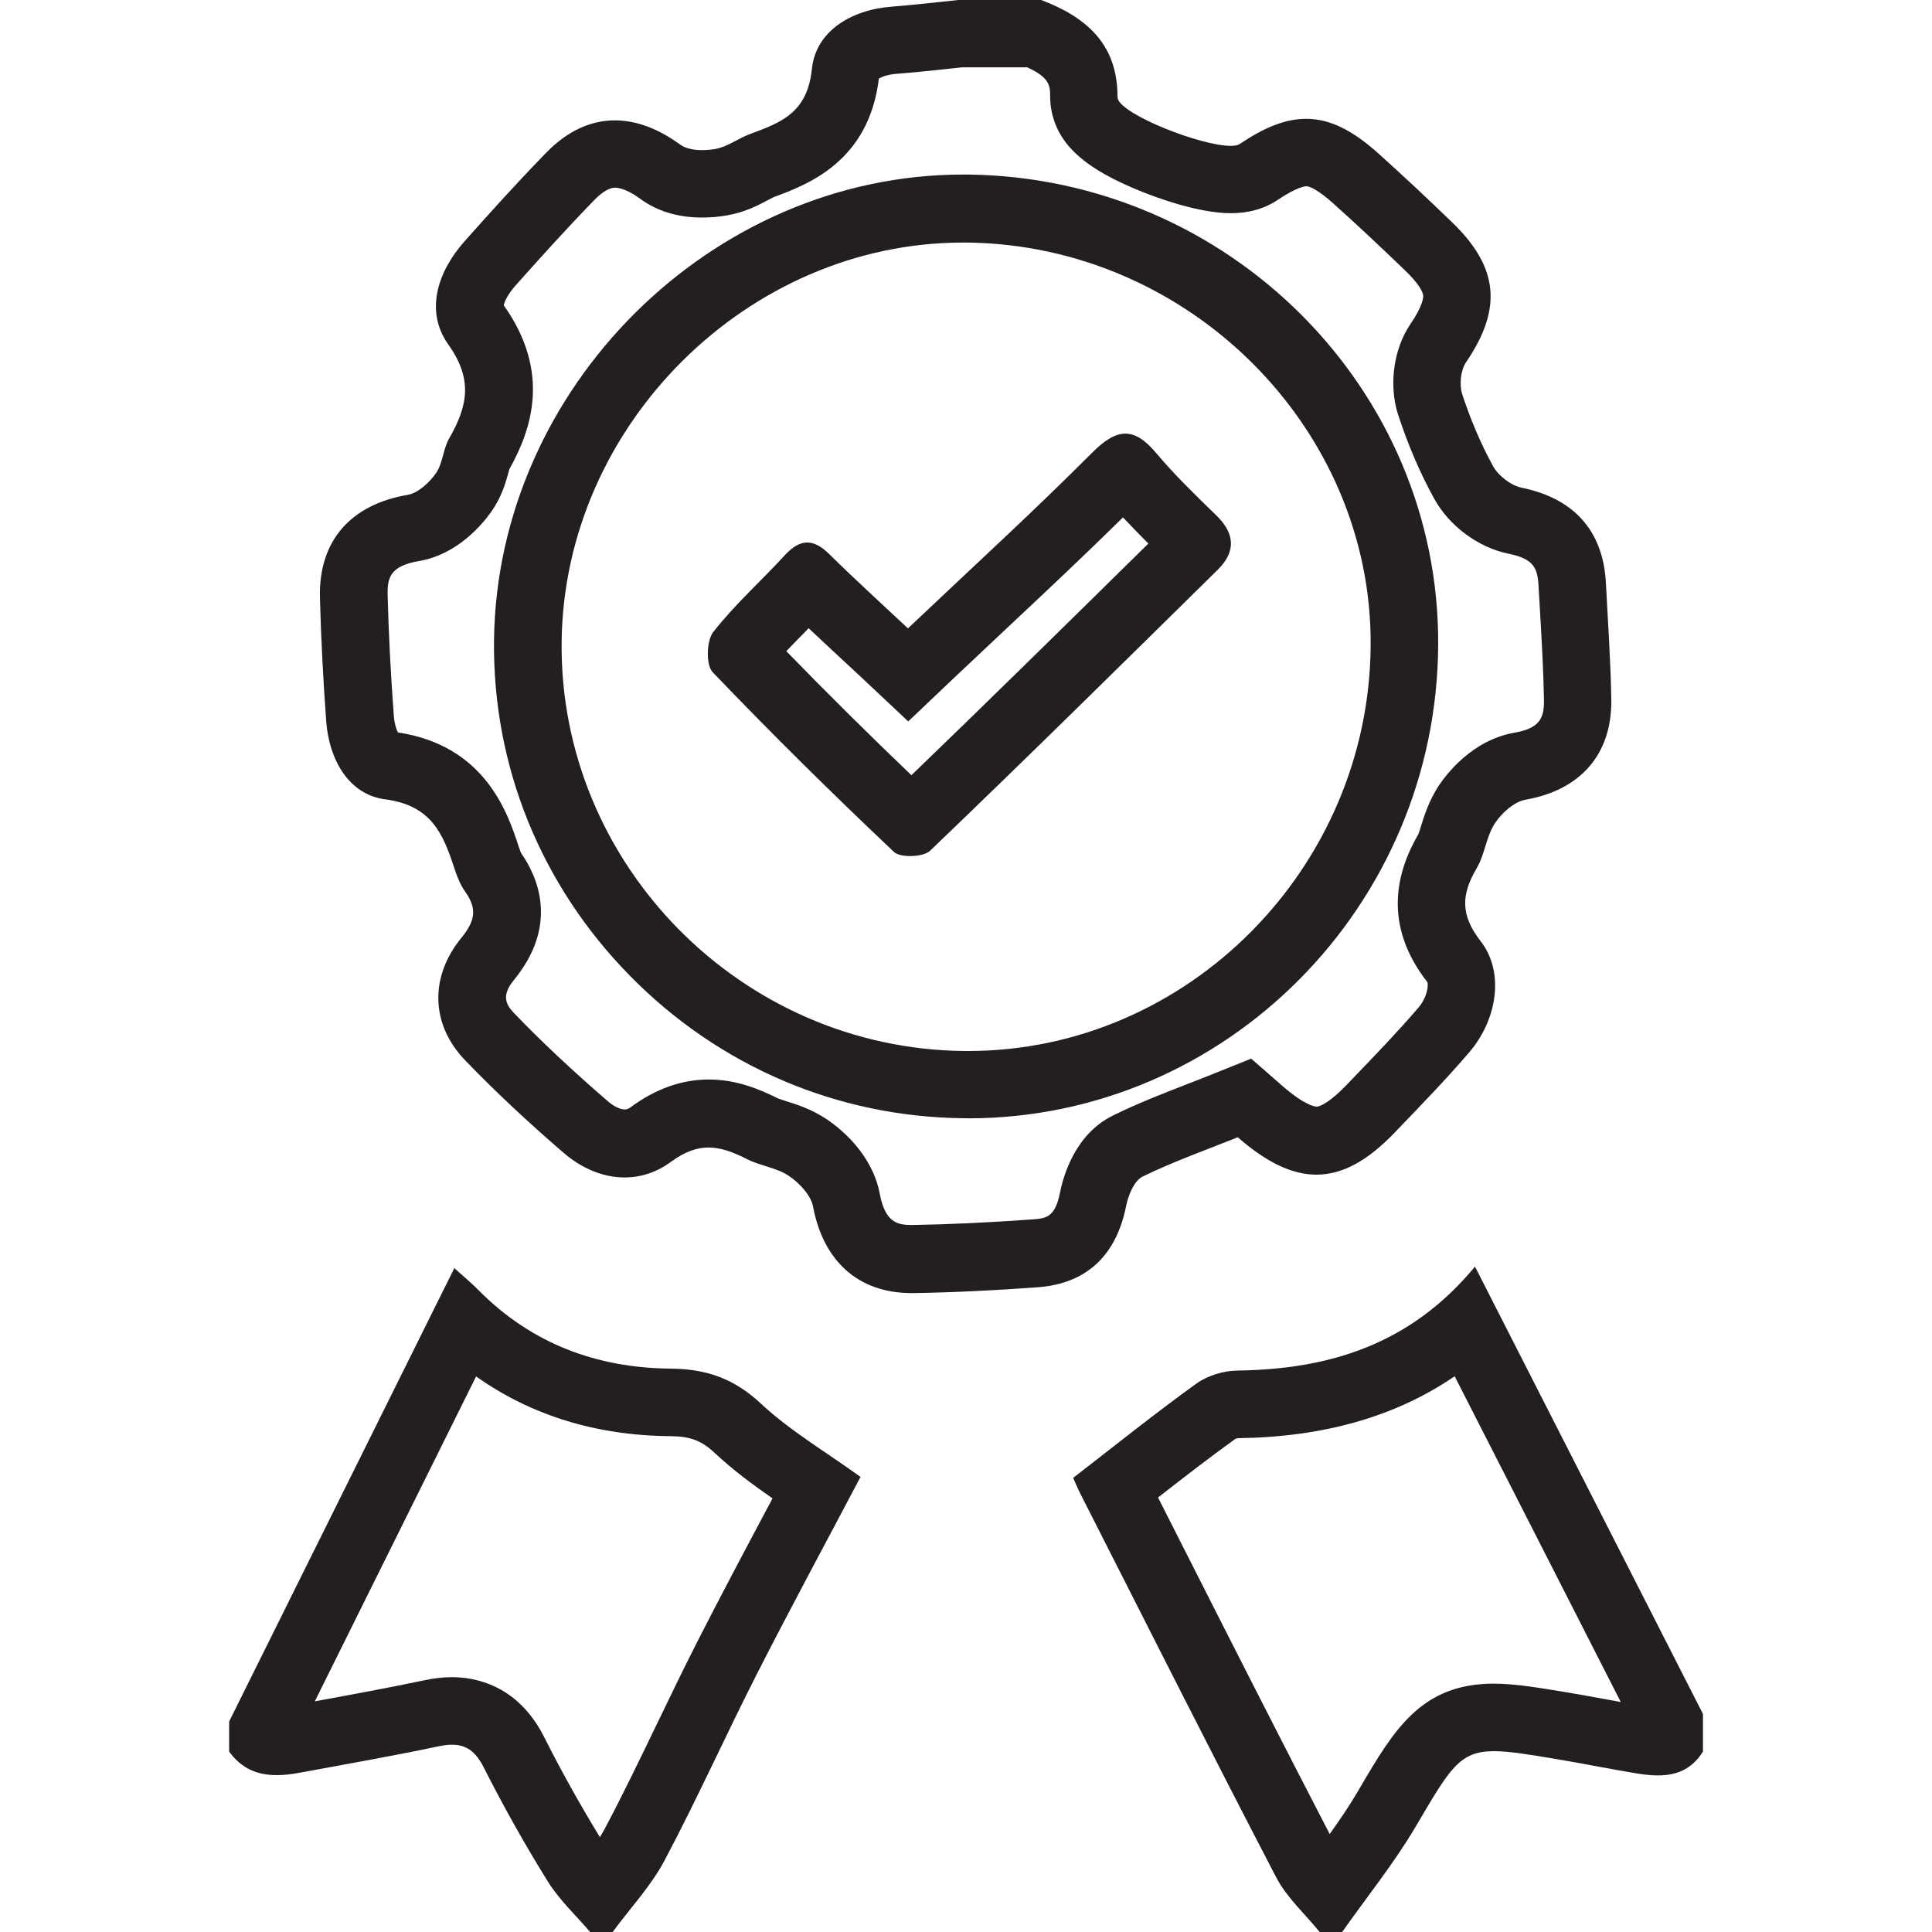
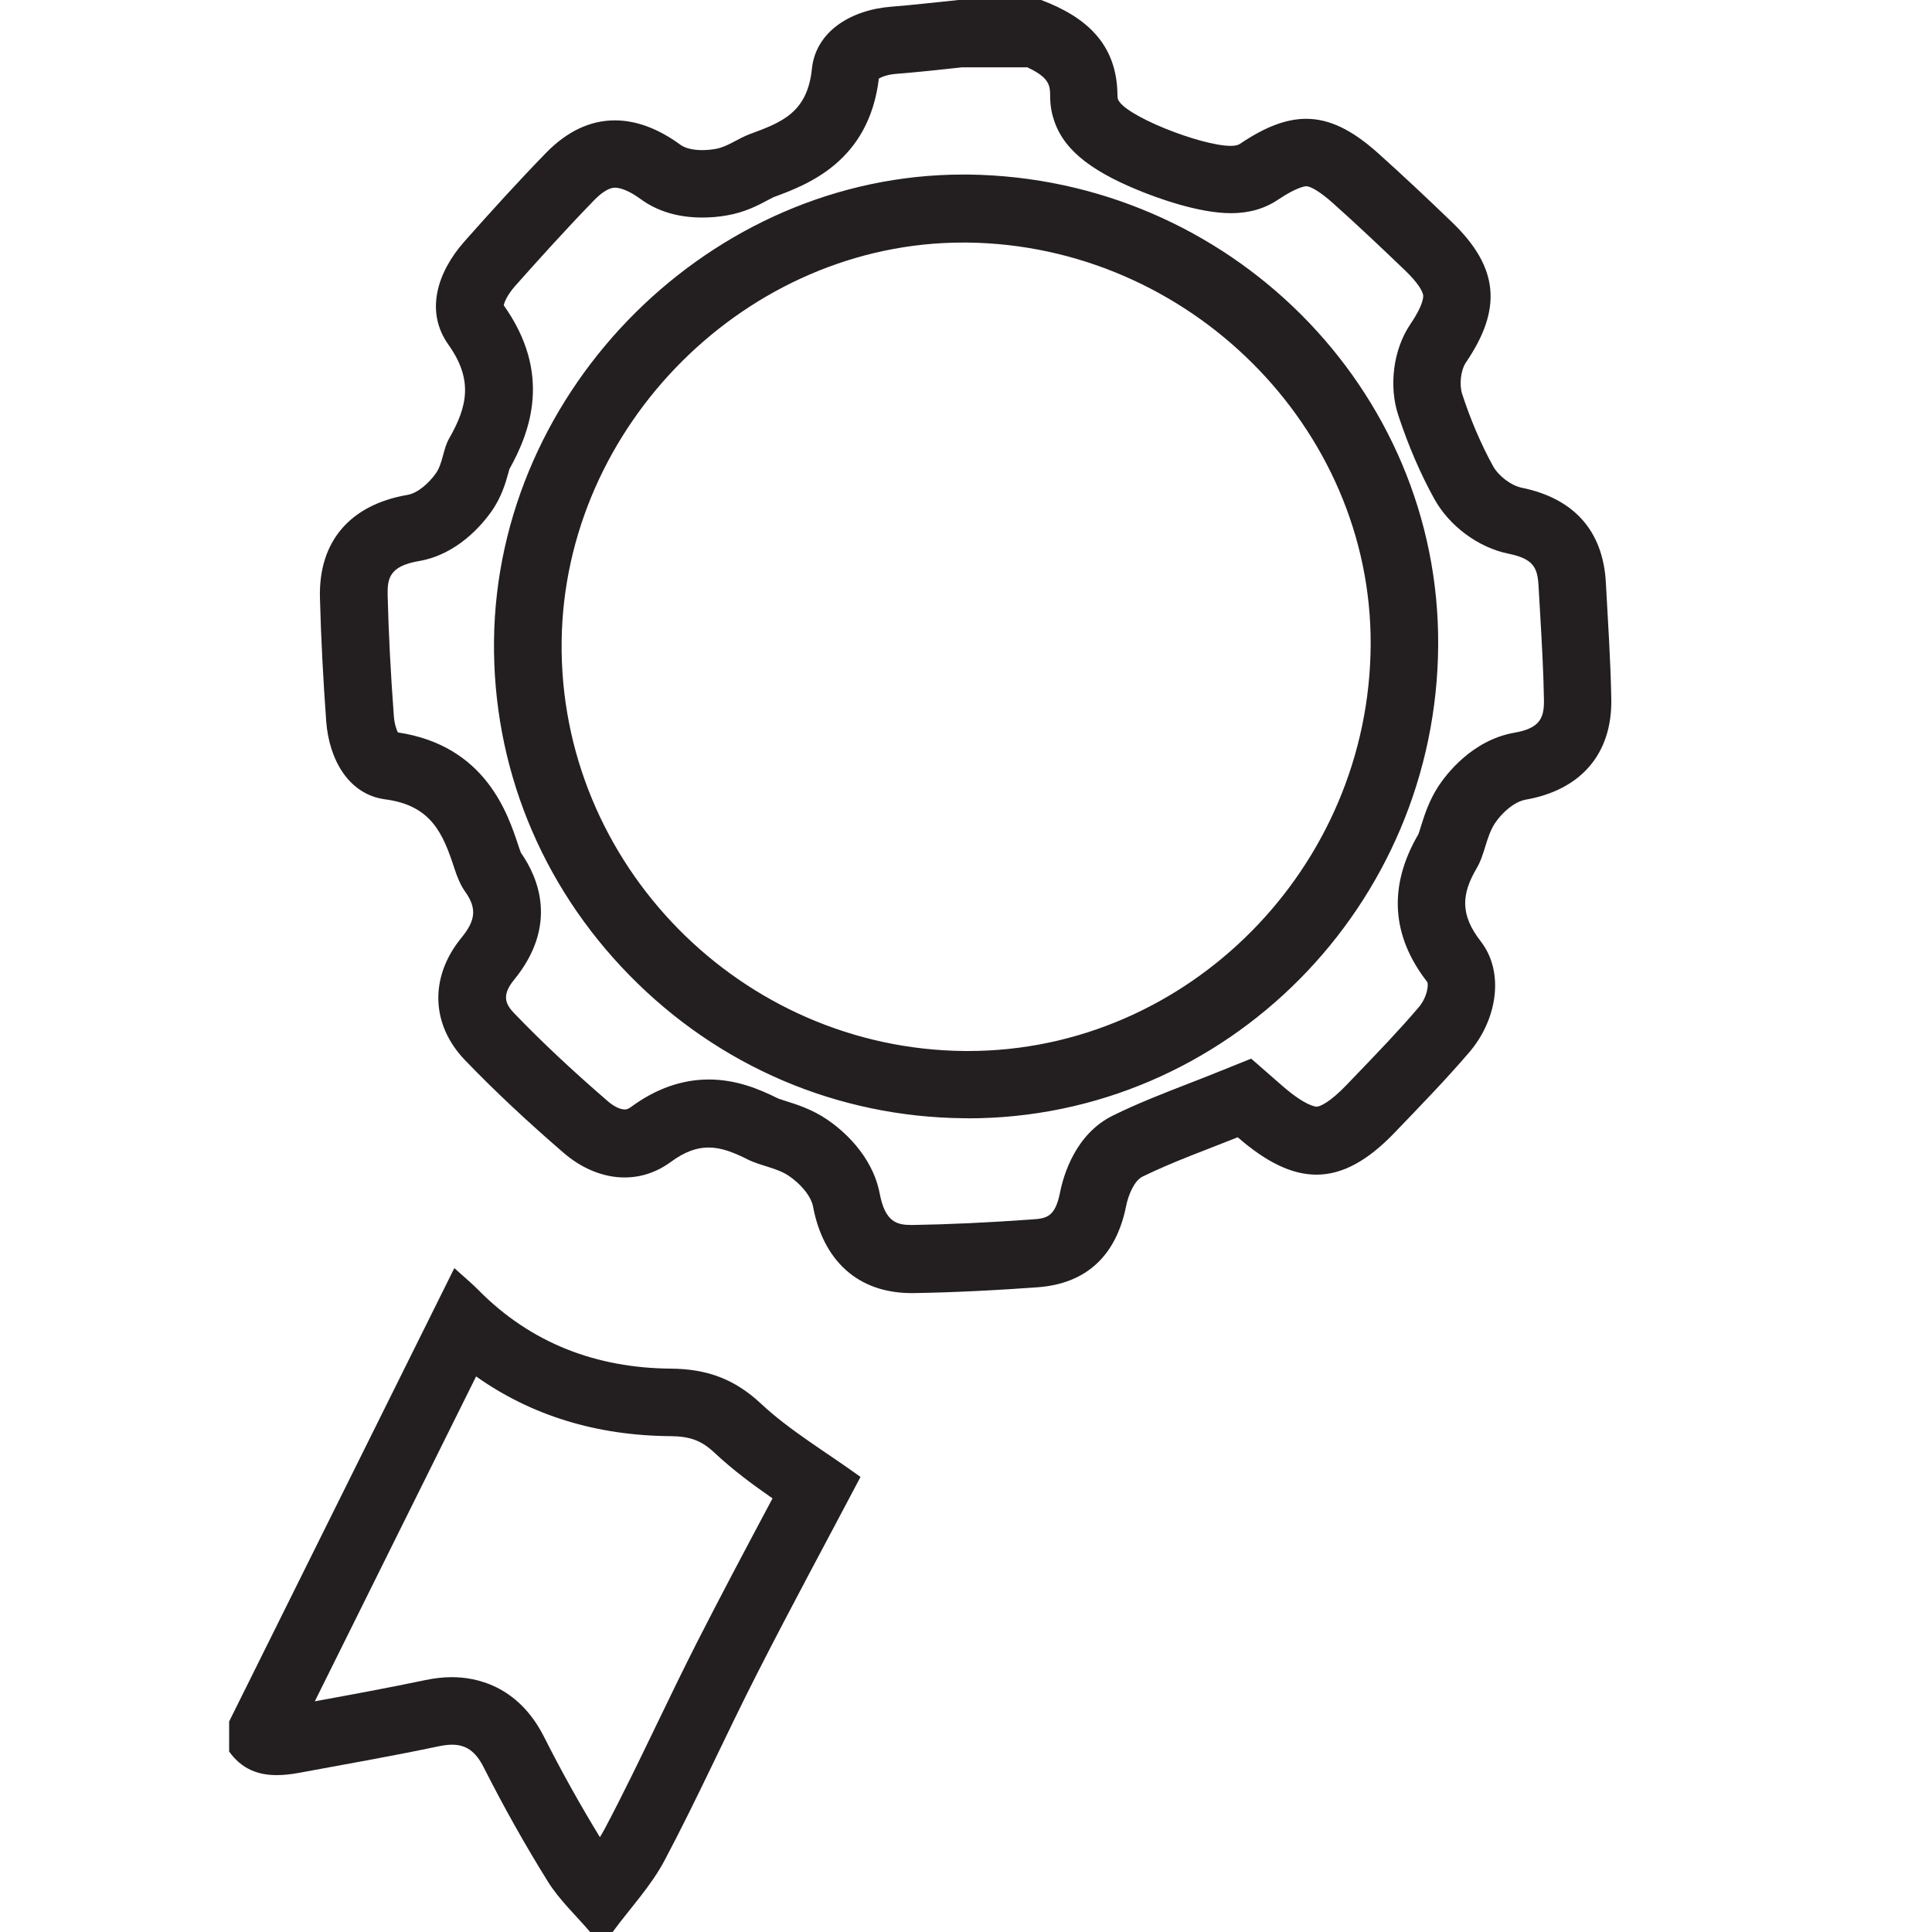
<svg xmlns="http://www.w3.org/2000/svg" id="Layer_1" viewBox="0 0 200 200">
  <defs>
    <style>.cls-1{fill:#231f20;}</style>
  </defs>
  <path class="cls-1" d="M106.4,7c2.26,1.04,2.3,1.91,2.31,2.88,0,.32,0,1.15,.27,2.14,.87,3.2,3.55,5.51,8.97,7.72,1.72,.7,6.08,2.33,9.48,2.33,1.86,0,3.49-.47,4.86-1.39,1.98-1.33,2.81-1.4,2.95-1.4,.37,0,1.31,.46,2.77,1.77,2.26,2.02,4.63,4.24,7.48,6.98,1.3,1.25,1.8,2.14,1.84,2.56,.01,.15,.02,.99-1.33,2.97-1.76,2.59-2.26,6.38-1.25,9.43,1.04,3.15,2.29,6.05,3.72,8.64,1.56,2.83,4.58,5.06,7.69,5.69,2.55,.52,3.01,1.41,3.11,3.35,.05,.92,.1,1.84,.16,2.76,.18,3.12,.35,6.06,.4,9.02,.03,1.89-.43,2.94-3.06,3.4-4.43,.77-7.12,4.41-7.84,5.5-1.01,1.54-1.48,3.06-1.83,4.18-.09,.28-.2,.66-.27,.83-3.13,5.35-2.81,10.52,.93,15.31,.12,.29,.02,1.55-.96,2.68-2.03,2.37-4.2,4.63-6.5,7.02l-.91,.95c-1.7,1.77-2.74,2.24-3.09,2.24-.11,0-1.15-.06-3.55-2.15l-3.23-2.82-3.98,1.6c-.86,.35-1.73,.68-2.6,1.02-2.51,.98-5.11,1.98-7.71,3.26-3.91,1.91-5.14,6.2-5.49,7.95-.5,2.52-1.36,2.71-2.82,2.81-4.63,.33-8.69,.52-12.42,.58h-.11c-1.48,0-2.75-.24-3.32-3.24-.78-4.11-4.05-6.73-5.42-7.66-1.57-1.07-3.13-1.56-4.27-1.92-.3-.1-.72-.23-.84-.28-1.94-.97-4.31-1.96-7.17-1.96-2.77,0-5.48,.95-8.04,2.84-.31,.23-.5,.26-.66,.26-.48,0-1.14-.32-1.77-.87-3.73-3.22-6.91-6.21-9.72-9.14-.89-.93-1.23-1.86,.02-3.39,4.65-5.68,2.49-10.64,.74-13.15-.03-.07-.11-.25-.24-.65-1.12-3.41-3.42-10.46-12.51-11.83-.15-.3-.36-.88-.42-1.7-.33-4.44-.54-8.52-.64-12.47-.04-1.76,.16-3.04,3.24-3.57,3.96-.67,6.53-3.77,7.46-5.07,1.11-1.55,1.53-3.1,1.81-4.11,.03-.11,.06-.22,.09-.33,2.21-3.96,4.4-9.94-.58-16.96,.04-.26,.3-1.01,1.19-2.02,2.41-2.71,5.27-5.89,8.21-8.91,.56-.57,1.38-1.25,2.12-1.25,.66,0,1.63,.43,2.65,1.18,1.73,1.26,3.87,1.91,6.38,1.91,.84,0,1.69-.07,2.54-.22,1.85-.31,3.29-1.07,4.24-1.58,.21-.11,.49-.26,.56-.29l.07-.03c3.45-1.28,9.83-3.64,10.87-12.27,.28-.16,.88-.42,1.85-.49,1.7-.13,3.37-.31,4.99-.48,.59-.06,1.17-.13,1.76-.19h6.82m-6.19,108.8c26.7,0,48.54-22,48.67-49.04,.13-26.49-21.68-48.32-48.62-48.66-.19,0-.39,0-.58,0-26.01,0-48.24,22.08-48.54,48.22-.15,12.98,4.83,25.3,14.02,34.67,9.24,9.43,21.54,14.68,34.63,14.8h.42M107.78,0h-8.56c-2.31,.23-4.61,.51-6.92,.69-4.22,.32-7.85,2.57-8.25,6.42-.47,4.6-3.19,5.57-6.45,6.78-1.21,.45-2.31,1.32-3.54,1.53-.42,.07-.89,.12-1.37,.12-.84,0-1.69-.15-2.25-.55-2.29-1.68-4.58-2.53-6.79-2.53-2.51,0-4.92,1.1-7.13,3.37-2.89,2.97-5.68,6.05-8.43,9.15-2.84,3.2-4.11,7.28-1.67,10.7,2.6,3.66,1.95,6.43,.07,9.72-.63,1.1-.65,2.58-1.37,3.6-.69,.97-1.84,2.04-2.93,2.23-5.85,1-9.22,4.72-9.07,10.64,.11,4.27,.34,8.55,.65,12.81,.3,3.98,2.34,7.58,6.12,8.07,4.76,.63,5.97,3.54,7.14,7.12,.28,.86,.62,1.73,1.14,2.46,1.24,1.74,1.02,3-.39,4.73-3.34,4.07-3.18,9,.35,12.68,3.23,3.36,6.67,6.54,10.19,9.58,1.93,1.67,4.15,2.57,6.34,2.57,1.66,0,3.31-.52,4.8-1.62,1.44-1.06,2.69-1.48,3.89-1.48,1.33,0,2.61,.51,4.04,1.23,1.38,.69,3.05,.87,4.29,1.72,1.08,.73,2.26,1.98,2.49,3.18,1.05,5.57,4.63,8.94,10.19,8.94,.07,0,.14,0,.22,0,4.27-.07,8.55-.29,12.81-.6,5.13-.37,8.17-3.33,9.19-8.43,.22-1.11,.83-2.61,1.7-3.03,3.21-1.57,6.59-2.76,9.85-4.07,2.96,2.58,5.6,3.87,8.15,3.87,2.71,0,5.33-1.46,8.14-4.4,2.6-2.71,5.23-5.41,7.67-8.26,2.89-3.36,3.69-8.29,1.19-11.5-2.14-2.76-2-4.87-.41-7.57,.84-1.42,.98-3.27,1.88-4.64,.71-1.08,2-2.24,3.19-2.45,5.61-.98,8.96-4.65,8.86-10.41-.07-4.01-.35-8.03-.56-12.04-.29-5.44-3.37-8.75-8.71-9.84-1.11-.23-2.4-1.22-2.96-2.22-1.3-2.36-2.36-4.89-3.2-7.46-.32-.97-.17-2.47,.39-3.3,3.76-5.53,3.42-9.81-1.44-14.5-2.52-2.43-5.07-4.83-7.67-7.16-2.66-2.38-4.99-3.55-7.44-3.55-2.11,0-4.3,.87-6.86,2.6-.2,.13-.53,.2-.95,.2-3.09,0-11.24-3.21-11.69-4.89-.03-.12-.02-.26-.03-.39C115.62,4.47,112.34,1.72,107.78,0h0Zm-7.57,108.8c-.12,0-.24,0-.36,0-23.13-.21-41.98-19.36-41.71-42.39,.26-22.44,19.29-41.3,41.54-41.3,.16,0,.33,0,.5,0,22.9,.29,41.82,19.17,41.71,41.62-.11,23.1-18.94,42.07-41.67,42.07h0Z" />
-   <path class="cls-1" d="M150.58,142.46l6.19,12.13,11.01,21.6c-.45-.08-.91-.17-1.38-.25-1.37-.25-2.78-.51-4.2-.75-3.03-.5-5.42-.9-7.56-.9-7.53,0-10.34,4.78-13.89,10.83l-.22,.38c-.86,1.46-1.84,2.9-2.88,4.36-5.03-9.7-10.05-19.6-14.91-29.19-.95-1.88-1.91-3.77-2.86-5.65,2.72-2.12,5.33-4.14,7.99-6.06,.09-.04,.24-.08,.3-.08,8.88-.12,16.3-2.23,22.43-6.42m2.08-11.33c-6.72,8.11-15.14,10.62-24.6,10.75-1.43,.02-3.08,.52-4.23,1.35-4.27,3.07-8.38,6.38-12.76,9.76,.16,.34,.44,1.03,.78,1.7,6.72,13.23,13.39,26.49,20.24,39.65,1.09,2.1,2.98,3.78,4.5,5.66h2.33c2.56-3.64,5.39-7.13,7.64-10.96,3.5-5.94,4.48-7.76,8.08-7.76,1.53,0,3.54,.33,6.41,.81,2.81,.47,5.59,1.04,8.4,1.5,.74,.12,1.46,.2,2.16,.2,1.82,0,3.47-.56,4.66-2.47v-3.89c-7.8-15.3-15.6-30.61-23.6-46.31h0Z" />
  <path class="cls-1" d="M49.29,142.49c5.72,4.05,12.46,6.12,20.11,6.18,2.07,.02,3.23,.46,4.6,1.75,1.9,1.78,3.94,3.28,5.97,4.69l-.27,.51c-2.48,4.66-5.05,9.49-7.52,14.34-1.45,2.85-2.84,5.74-4.19,8.53-1.73,3.59-3.52,7.3-5.39,10.83-.15,.28-.32,.57-.5,.86-2.06-3.37-4-6.85-5.78-10.38-2.72-5.38-7.14-6.18-9.53-6.18-.89,0-1.81,.1-2.8,.31-3.76,.79-7.64,1.5-11.4,2.19l8.77-17.67,7.92-15.95m-2.25-11.22c-7.91,15.92-15.61,31.43-23.31,46.93v3.11c1.33,1.85,3.04,2.44,4.93,2.44,.75,0,1.53-.09,2.33-.24,4.82-.89,9.66-1.74,14.46-2.75,.49-.1,.94-.16,1.35-.16,1.45,0,2.44,.68,3.28,2.34,2.04,4.03,4.25,7.98,6.64,11.82,1.19,1.91,2.9,3.5,4.38,5.23h2.33c1.81-2.46,3.96-4.74,5.37-7.4,3.39-6.39,6.35-13.01,9.64-19.46,3.5-6.87,7.18-13.66,10.65-20.25-3.68-2.66-7.3-4.78-10.29-7.57-2.76-2.59-5.64-3.61-9.34-3.64-7.67-.06-14.46-2.59-19.95-8.16-.66-.67-1.39-1.27-2.46-2.24h0Z" />
-   <path class="cls-1" d="M116.27,53.58c.88,.94,1.76,1.84,2.61,2.69l-1,.98c-7.69,7.57-15.61,15.37-23.53,23-4.58-4.38-8.85-8.62-12.95-12.84,.67-.71,1.38-1.43,2.11-2.17l.2-.21c1.1,1.04,2.19,2.05,3.25,3.04,.77,.72,1.52,1.41,2.25,2.09l4.81,4.52,4.79-4.55c1.89-1.79,3.76-3.55,5.62-5.29,4.08-3.83,7.97-7.48,11.82-11.28m.25-8.67c-1.07,0-2.16,.69-3.44,1.97-6.11,6.13-12.52,11.98-19.07,18.19-2.53-2.38-5.41-4.99-8.17-7.71-.8-.79-1.54-1.18-2.26-1.18-.76,0-1.51,.44-2.31,1.31-2.45,2.67-5.19,5.11-7.41,7.95-.71,.91-.78,3.42-.06,4.17,6.09,6.36,12.36,12.55,18.76,18.6,.31,.29,.97,.43,1.67,.43,.83,0,1.7-.19,2.08-.56,10.01-9.59,19.87-19.33,29.75-29.06,1.95-1.92,1.8-3.79-.17-5.69-2.14-2.07-4.29-4.16-6.2-6.43-1.14-1.35-2.14-1.99-3.17-1.99h0Z" />
</svg>